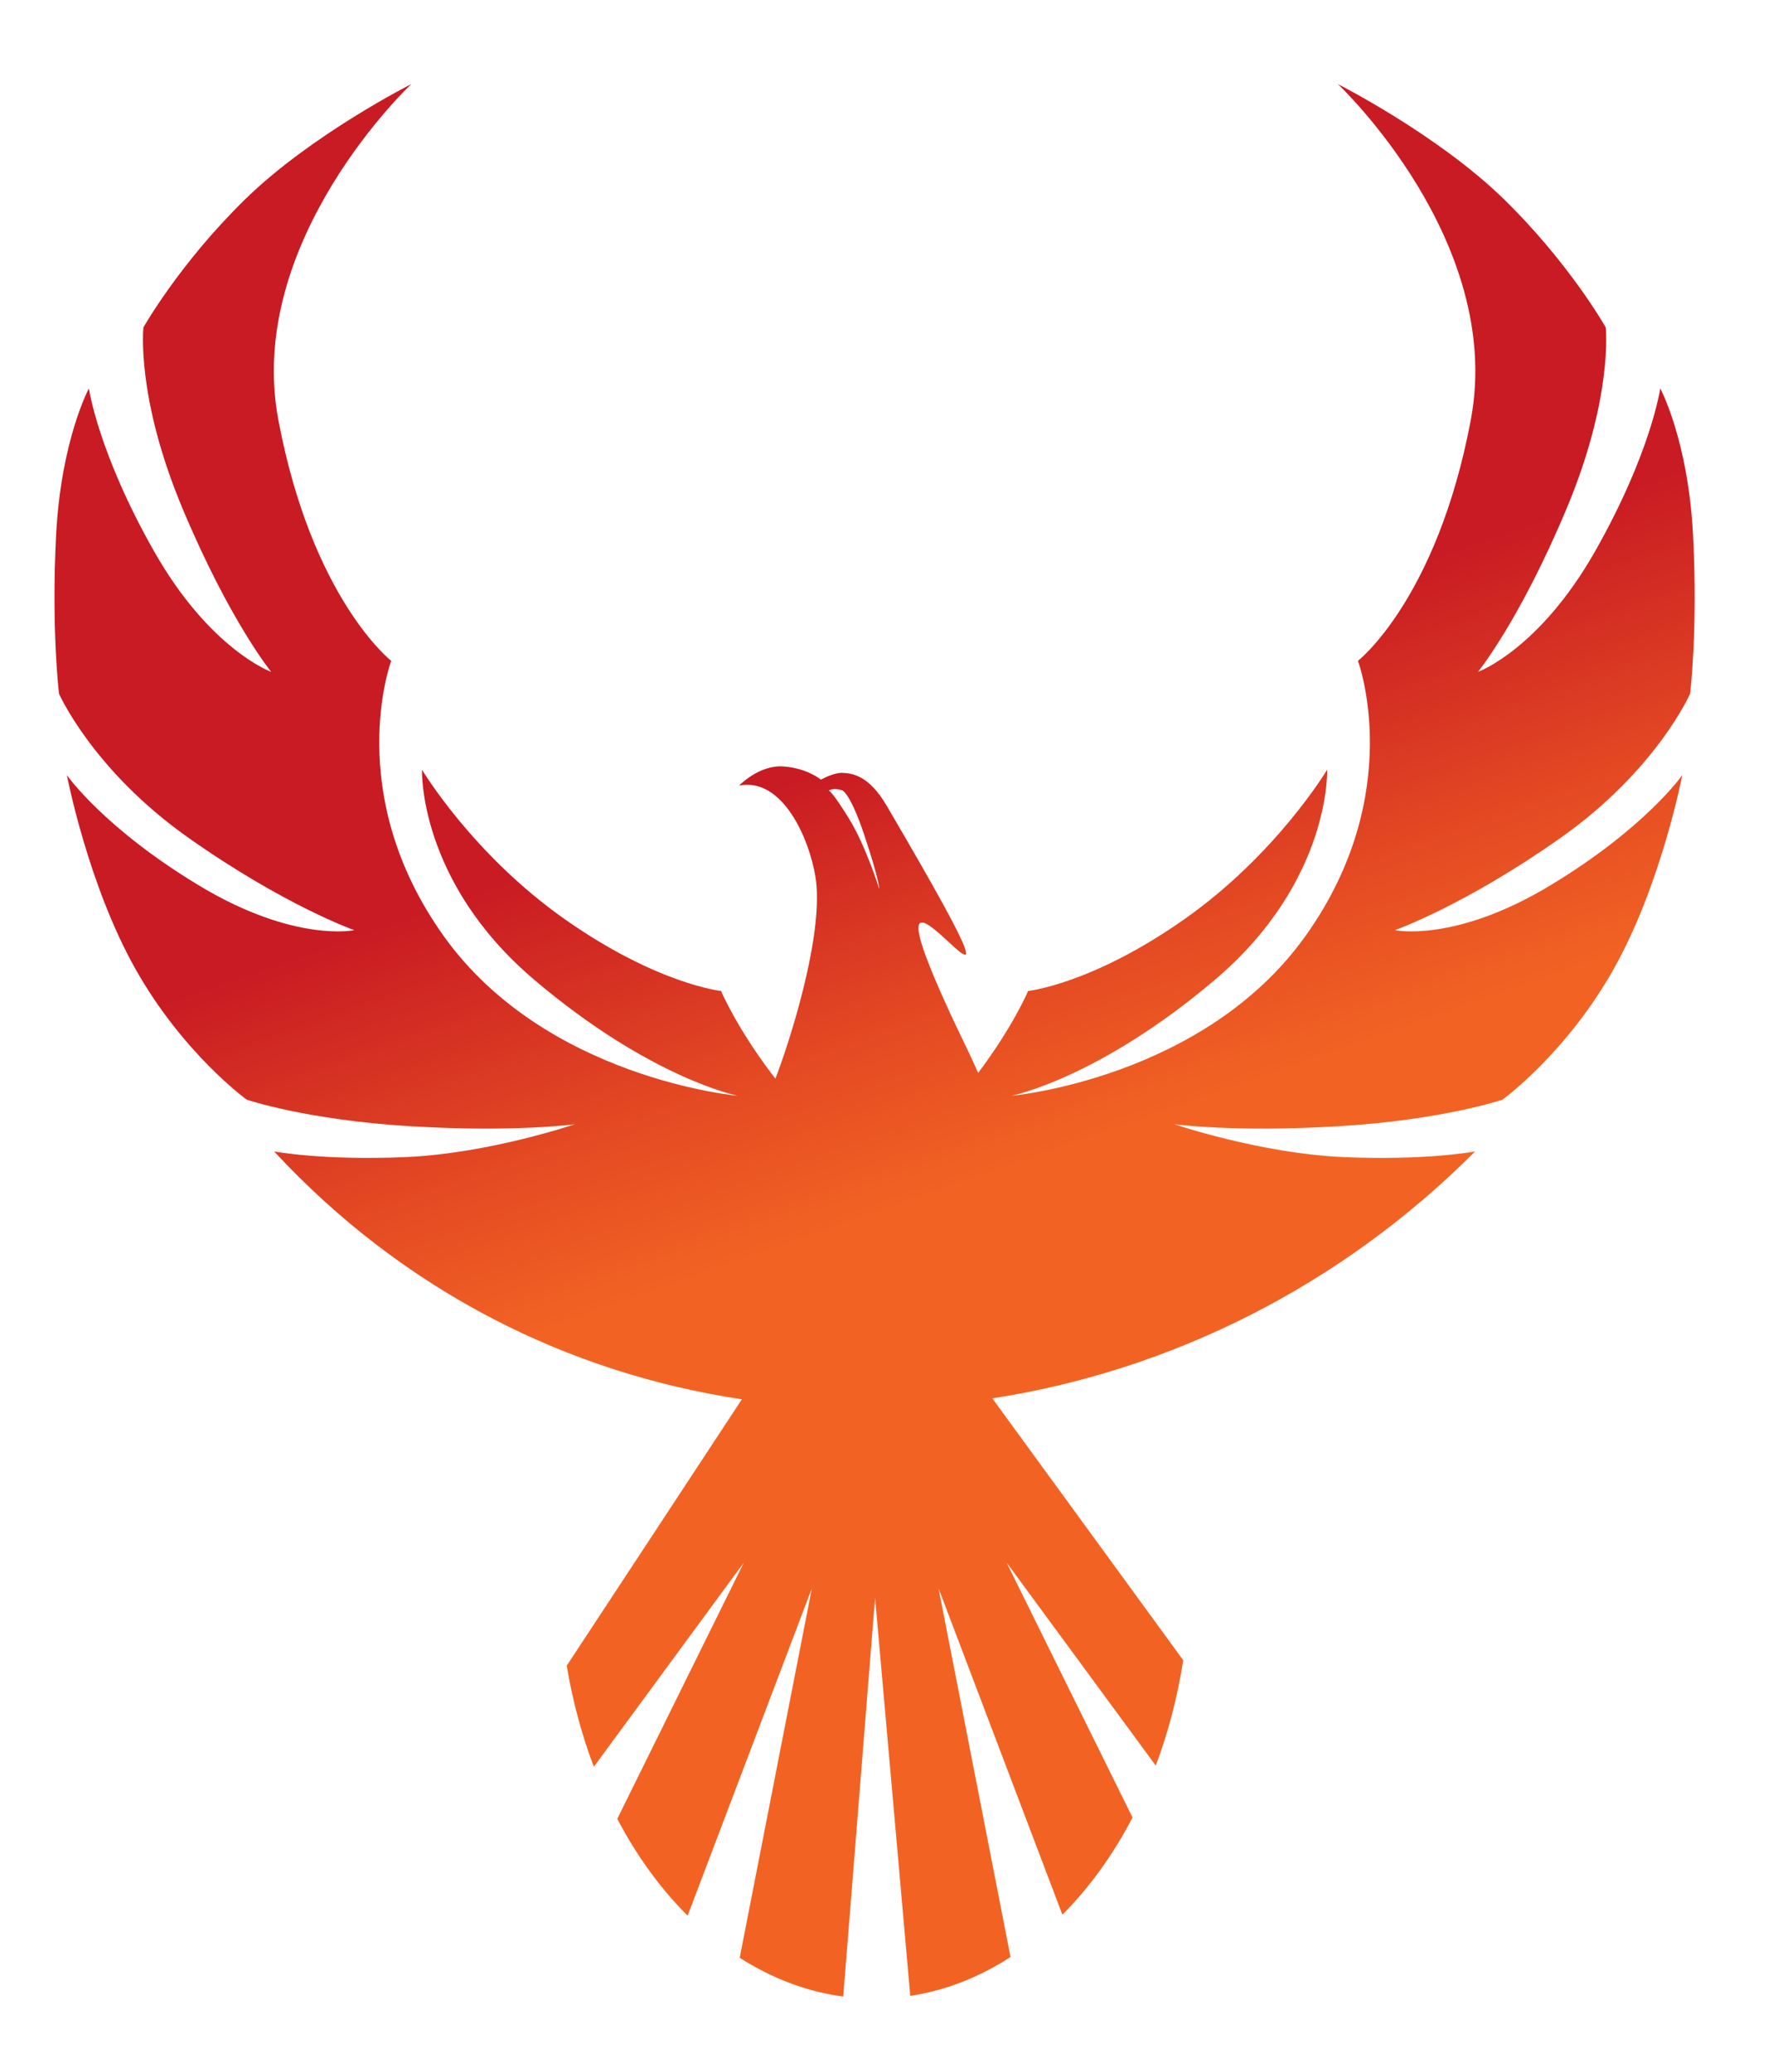
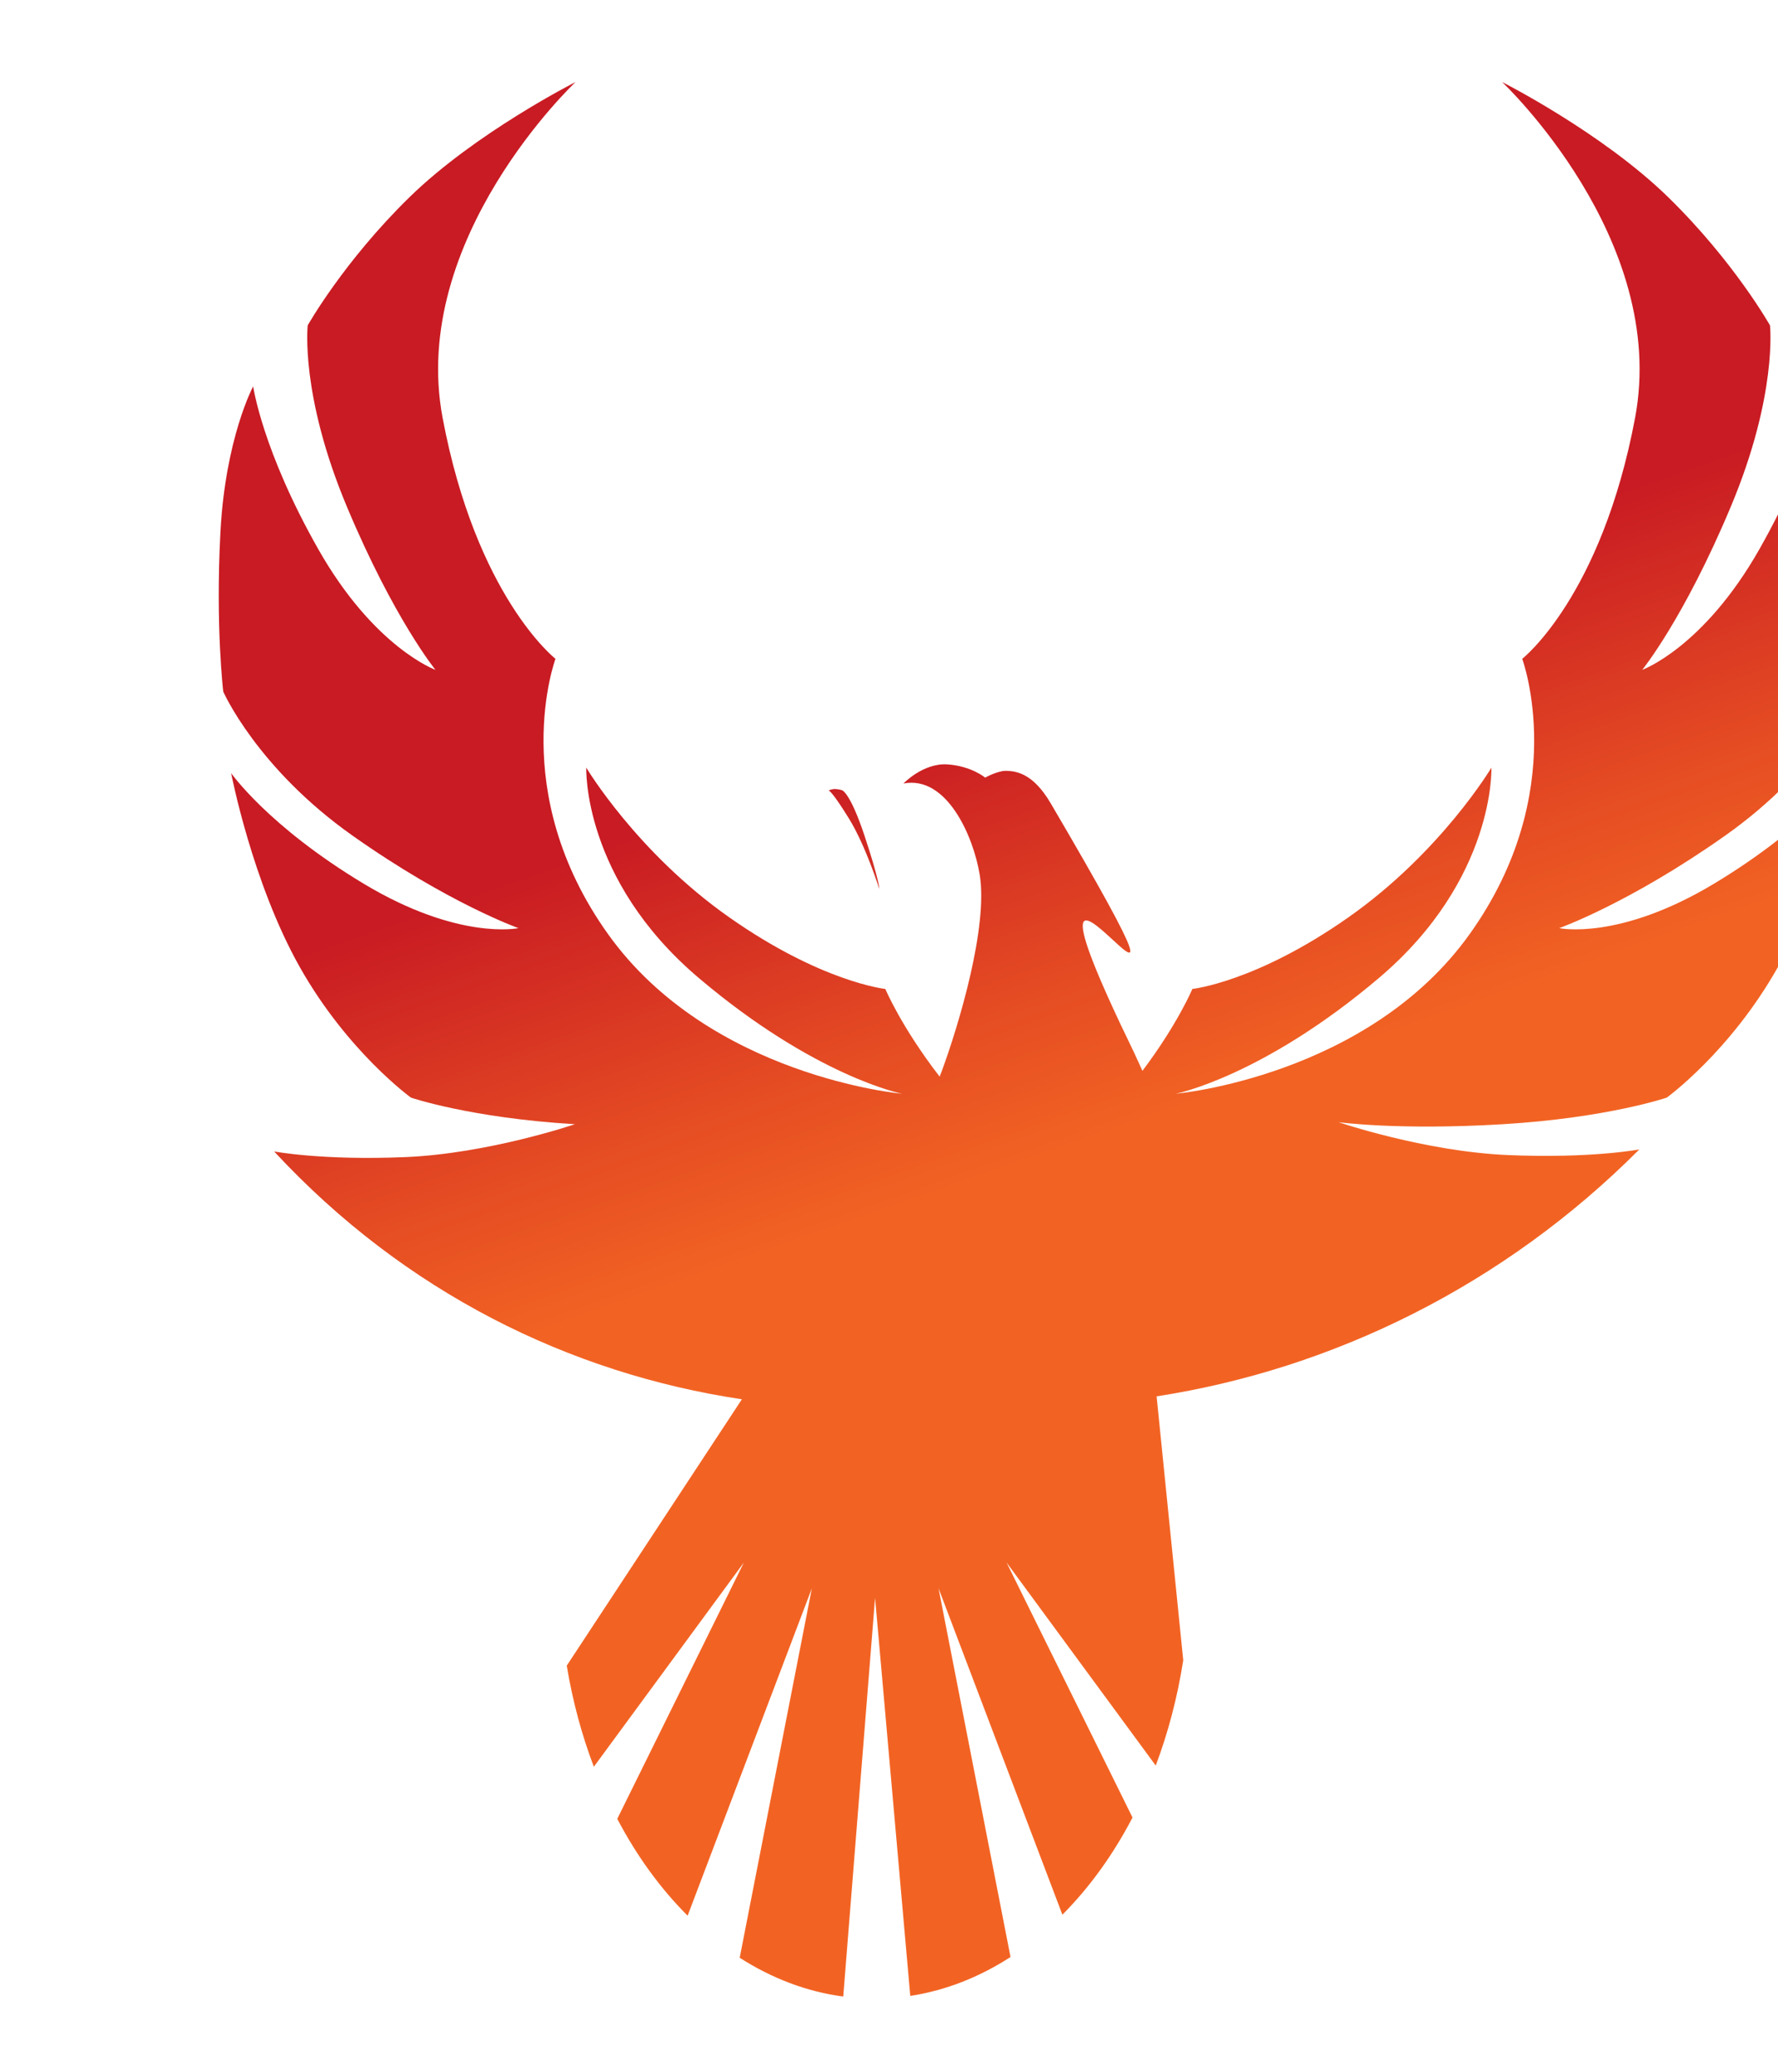
<svg xmlns="http://www.w3.org/2000/svg" version="1.1" id="Layer_1" x="0px" y="0px" viewBox="0 0 448 522" style="enable-background:new 0 0 448 522;" xml:space="preserve">
  <style type="text/css">
	.st0{fill-rule:evenodd;clip-rule:evenodd;fill:url(#SVGID_1_);}
</style>
  <linearGradient id="SVGID_1_" gradientUnits="userSpaceOnUse" x1="230.719" y1="186.109" x2="267.696" y2="291.423">
    <stop offset="0" style="stop-color:#C91B23" />
    <stop offset="0.635" style="stop-color:#E54C23" />
    <stop offset="1" style="stop-color:#F26323" />
  </linearGradient>
-   <path class="st0" d="M298.14,418.28c-1.46,9.35-3.81,18.25-6.93,26.53l-37.59-51.16l31.74,64.25c-4.89,9.38-10.86,17.65-17.67,24.48  l-31.21-82.24l18.14,92.9c-7.8,5.05-16.31,8.43-25.26,9.8l-8.87-100.28L212.47,503c-9.26-1.23-18.04-4.62-26.09-9.77l18.18-93.07  l-31.3,82.47c-6.83-6.8-12.82-15.05-17.73-24.4l31.9-64.57l-37.8,51.45c-3.03-7.96-5.34-16.5-6.83-25.47l44.13-67.11  c-43.42-6.5-85-26.99-117.86-62.44c0,0,12.16,2.32,33.15,1.42c20.99-0.9,42.63-8.28,42.63-8.28s-15.07,2.1-41.39,0.51  c-26.33-1.58-41.3-6.7-41.3-6.7s-15.93-11.5-27.97-32.81c-12.04-21.32-17.34-48.95-17.34-48.95s9.29,13.34,33.32,27.82  c24.03,14.48,39.08,11.24,39.08,11.24s-17.6-6.22-41.75-23.26c-24.16-17.04-32.63-36.31-32.63-36.31s-1.98-16.2-0.73-40.06  c1.25-23.86,8.26-36.86,8.26-36.86s2.29,16.13,16.39,40.99c14.1,24.86,29.54,30.43,29.54,30.43s-10.43-12.78-22.29-41.04  c-11.86-28.25-9.9-45.74-9.9-45.74s9.02-16.05,25.67-32.32c16.65-16.26,41.82-28.99,41.82-28.99s-41.99,39.45-33.5,84.59  c8.49,45.14,28.44,60.72,28.44,60.72s-12.43,33.38,13.22,69.32c25.65,35.94,74.07,40.25,74.07,40.25s-21.93-4.34-51.25-29.22  c-29.32-24.88-28.28-52.93-28.28-52.93s12.69,21.31,35.99,37.68c23.3,16.38,39.36,18.07,39.36,18.07s4.03,9.6,13.69,22.09  c0.2-0.51,0.38-0.97,0.53-1.37c4.3-11.67,11.73-36.41,9.56-49.53c-1.59-9.64-8.27-25.04-19.21-22.95c0,0,5-5.22,11.07-4.81  c6.07,0.41,9.52,3.33,9.52,3.33s3.25-1.83,5.49-1.71c2.24,0.12,6.52,0.49,11.03,8.19c52.44,89.4-19.28-20,20.95,62.68l2.16,4.71  c8.86-11.77,12.58-20.63,12.58-20.63s16.06-1.69,39.36-18.07c23.3-16.38,35.99-37.68,35.99-37.68s1.04,28.05-28.28,52.93  c-29.32,24.88-51.25,29.22-51.25,29.22s48.42-4.31,74.07-40.25c25.65-35.94,13.22-69.32,13.22-69.32s19.95-15.58,28.44-60.72  c8.49-45.14-33.5-84.59-33.5-84.59s25.17,12.73,41.82,28.99c16.65,16.26,25.67,32.32,25.67,32.32s1.96,17.49-9.9,45.74  c-11.86,28.26-22.29,41.04-22.29,41.04s15.44-5.57,29.54-30.43c14.1-24.86,16.39-40.99,16.39-40.99s7.01,13,8.26,36.86  c1.25,23.86-0.73,40.06-0.73,40.06s-8.48,19.28-32.63,36.31c-24.16,17.04-41.75,23.26-41.75,23.26s15.05,3.24,39.08-11.24  c24.03-14.48,33.32-27.82,33.32-27.82s-5.3,27.64-17.34,48.95c-12.04,21.32-27.97,32.81-27.97,32.81s-14.97,5.11-41.29,6.7  c-26.33,1.58-41.39-0.51-41.39-0.51s21.64,7.37,42.63,8.28c20.99,0.9,33.15-1.42,33.15-1.42c-34.12,34.24-77.11,55.31-121.63,62.21  L298.14,418.28L298.14,418.28z M208.8,199.14c0,0,0.81,0.1,5.09,7.05c4.29,6.94,7.67,17.8,7.67,17.8s0.04-2.08-3.69-13.33  c-3.73-11.24-5.74-11.59-5.74-11.59s-0.67-0.21-1.56-0.28C209.67,198.72,208.8,199.14,208.8,199.14z" />
+   <path class="st0" d="M298.14,418.28c-1.46,9.35-3.81,18.25-6.93,26.53l-37.59-51.16l31.74,64.25c-4.89,9.38-10.86,17.65-17.67,24.48  l-31.21-82.24l18.14,92.9c-7.8,5.05-16.31,8.43-25.26,9.8l-8.87-100.28L212.47,503c-9.26-1.23-18.04-4.62-26.09-9.77l18.18-93.07  l-31.3,82.47c-6.83-6.8-12.82-15.05-17.73-24.4l31.9-64.57l-37.8,51.45c-3.03-7.96-5.34-16.5-6.83-25.47l44.13-67.11  c-43.42-6.5-85-26.99-117.86-62.44c0,0,12.16,2.32,33.15,1.42c20.99-0.9,42.63-8.28,42.63-8.28c-26.33-1.58-41.3-6.7-41.3-6.7s-15.93-11.5-27.97-32.81c-12.04-21.32-17.34-48.95-17.34-48.95s9.29,13.34,33.32,27.82  c24.03,14.48,39.08,11.24,39.08,11.24s-17.6-6.22-41.75-23.26c-24.16-17.04-32.63-36.31-32.63-36.31s-1.98-16.2-0.73-40.06  c1.25-23.86,8.26-36.86,8.26-36.86s2.29,16.13,16.39,40.99c14.1,24.86,29.54,30.43,29.54,30.43s-10.43-12.78-22.29-41.04  c-11.86-28.25-9.9-45.74-9.9-45.74s9.02-16.05,25.67-32.32c16.65-16.26,41.82-28.99,41.82-28.99s-41.99,39.45-33.5,84.59  c8.49,45.14,28.44,60.72,28.44,60.72s-12.43,33.38,13.22,69.32c25.65,35.94,74.07,40.25,74.07,40.25s-21.93-4.34-51.25-29.22  c-29.32-24.88-28.28-52.93-28.28-52.93s12.69,21.31,35.99,37.68c23.3,16.38,39.36,18.07,39.36,18.07s4.03,9.6,13.69,22.09  c0.2-0.51,0.38-0.97,0.53-1.37c4.3-11.67,11.73-36.41,9.56-49.53c-1.59-9.64-8.27-25.04-19.21-22.95c0,0,5-5.22,11.07-4.81  c6.07,0.41,9.52,3.33,9.52,3.33s3.25-1.83,5.49-1.71c2.24,0.12,6.52,0.49,11.03,8.19c52.44,89.4-19.28-20,20.95,62.68l2.16,4.71  c8.86-11.77,12.58-20.63,12.58-20.63s16.06-1.69,39.36-18.07c23.3-16.38,35.99-37.68,35.99-37.68s1.04,28.05-28.28,52.93  c-29.32,24.88-51.25,29.22-51.25,29.22s48.42-4.31,74.07-40.25c25.65-35.94,13.22-69.32,13.22-69.32s19.95-15.58,28.44-60.72  c8.49-45.14-33.5-84.59-33.5-84.59s25.17,12.73,41.82,28.99c16.65,16.26,25.67,32.32,25.67,32.32s1.96,17.49-9.9,45.74  c-11.86,28.26-22.29,41.04-22.29,41.04s15.44-5.57,29.54-30.43c14.1-24.86,16.39-40.99,16.39-40.99s7.01,13,8.26,36.86  c1.25,23.86-0.73,40.06-0.73,40.06s-8.48,19.28-32.63,36.31c-24.16,17.04-41.75,23.26-41.75,23.26s15.05,3.24,39.08-11.24  c24.03-14.48,33.32-27.82,33.32-27.82s-5.3,27.64-17.34,48.95c-12.04,21.32-27.97,32.81-27.97,32.81s-14.97,5.11-41.29,6.7  c-26.33,1.58-41.39-0.51-41.39-0.51s21.64,7.37,42.63,8.28c20.99,0.9,33.15-1.42,33.15-1.42c-34.12,34.24-77.11,55.31-121.63,62.21  L298.14,418.28L298.14,418.28z M208.8,199.14c0,0,0.81,0.1,5.09,7.05c4.29,6.94,7.67,17.8,7.67,17.8s0.04-2.08-3.69-13.33  c-3.73-11.24-5.74-11.59-5.74-11.59s-0.67-0.21-1.56-0.28C209.67,198.72,208.8,199.14,208.8,199.14z" />
</svg>